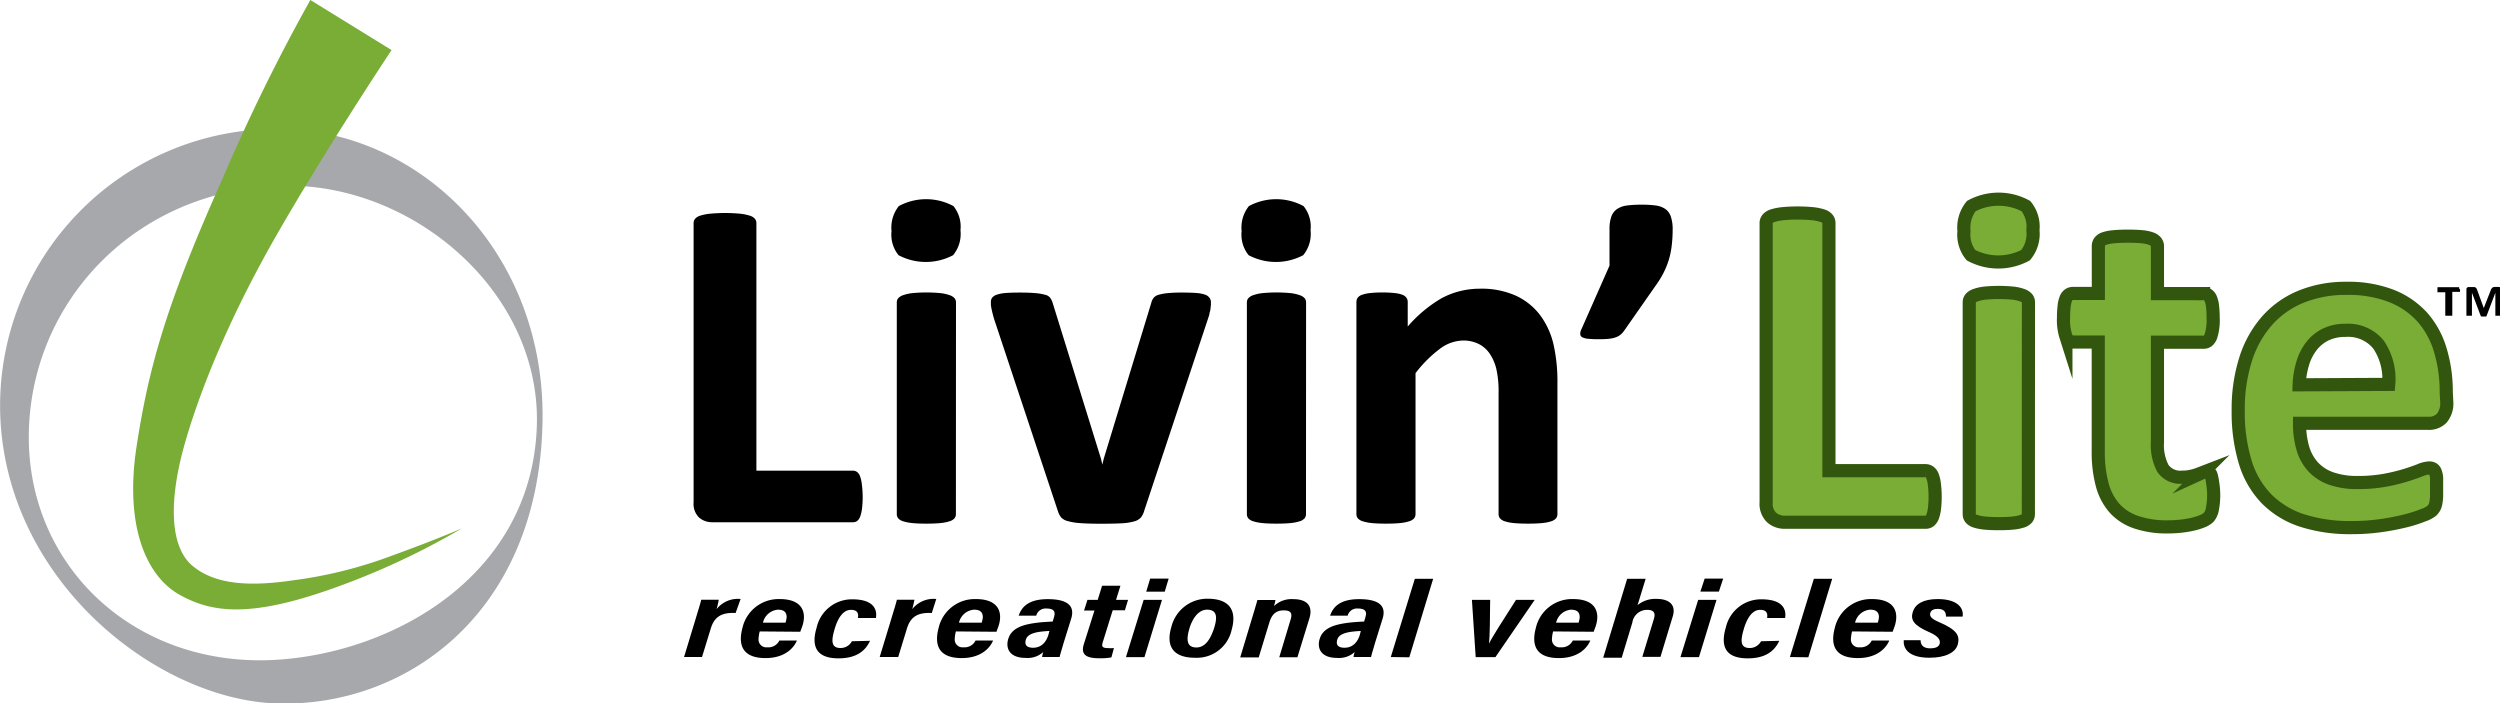
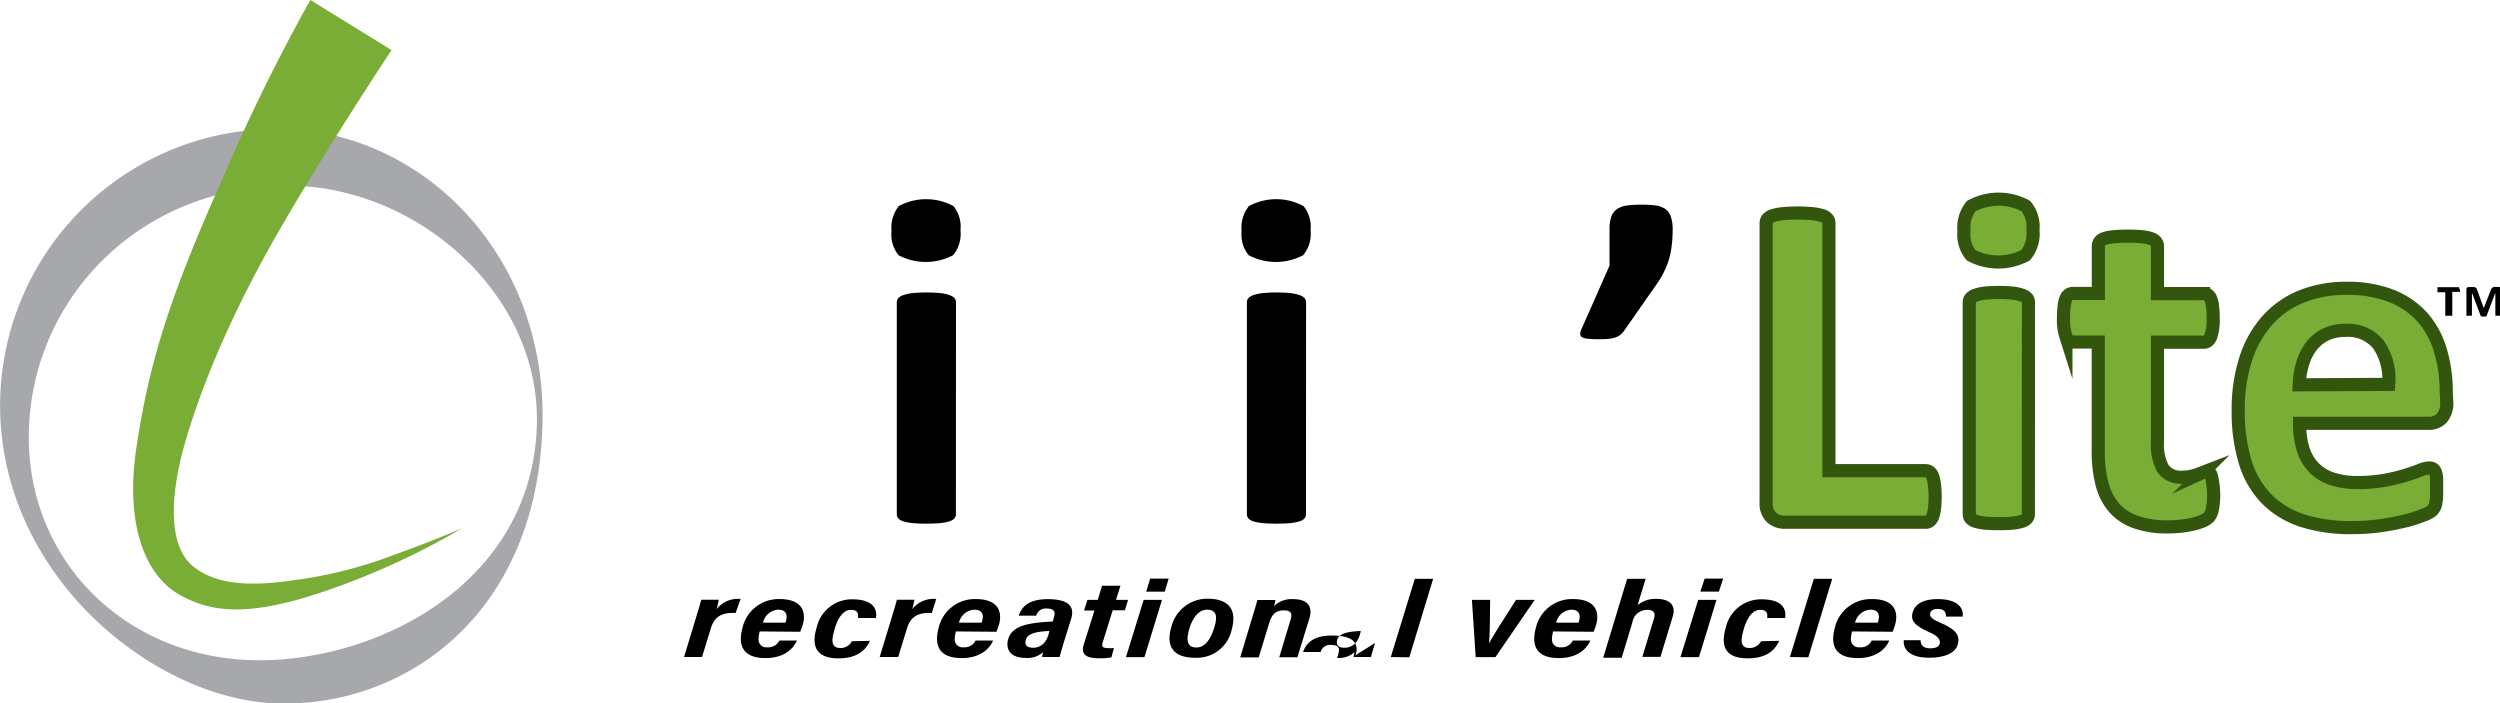
<svg xmlns="http://www.w3.org/2000/svg" viewBox="0 0 285.07 80.2">
  <defs>
    <style>.a{fill:#a6a8ab;}.b,.c{fill:#79ad36;}.c{stroke:#33560f;stroke-miterlimit:10;stroke-width:1.5px;}</style>
  </defs>
  <title>Livin-Lite-Logo</title>
  <path class="a" d="M31.56,14.7A31.57,31.57,0,0,0,.07,48.21c1.18,18.53,18.05,31.53,31.42,32,14.63.49,29.9-10.1,30.37-32C62.28,28.77,47.79,14.63,31.56,14.7Zm-.14,60.54c-16.29.94-28.66-11-28.12-26.36.53-15.09,12.78-27.62,29.48-27.7,14.53-.07,29,12.26,28.43,27.53C60.55,65.77,44.72,74.47,31.42,75.24Z" />
  <path class="b" d="M44.65,5.71,35.39,0a214,214,0,0,0-10,20.34C19.22,34.14,17,41.4,15.53,51.2c-1.32,9.13,1.32,14.56,4.88,16.58s7.77,2.68,16.79-.42a85.63,85.63,0,0,0,15.47-7.11s-3.2,1.39-7.87,3.07a50.3,50.3,0,0,1-11.43,2.86c-4.32.63-8.65.68-11.43-1.67s-2.51-7.94-1-13.45S25.7,37,31.49,26.89,44.65,5.71,44.65,5.71Z" />
-   <path d="M98.37,56.57a11.62,11.62,0,0,1-.07,1.37,4.15,4.15,0,0,1-.2.92,1.2,1.2,0,0,1-.34.53.74.74,0,0,1-.48.16H81.2A2.22,2.22,0,0,1,79.7,59a2.17,2.17,0,0,1-.61-1.72V25.43a.75.75,0,0,1,.18-.49,1.24,1.24,0,0,1,.58-.35,5.71,5.71,0,0,1,1.1-.22,18.46,18.46,0,0,1,3.46,0,5.7,5.7,0,0,1,1.08.22,1.24,1.24,0,0,1,.58.35.76.76,0,0,1,.18.49V53.67h11a.79.79,0,0,1,.48.15,1.09,1.09,0,0,1,.34.49,3.68,3.68,0,0,1,.2.89A11.62,11.62,0,0,1,98.37,56.57Z" />
  <path d="M109.52,26.25a3.82,3.82,0,0,1-.84,2.85,6.65,6.65,0,0,1-6.22,0,3.71,3.71,0,0,1-.8-2.74,3.93,3.93,0,0,1,.83-2.86,6.56,6.56,0,0,1,6.23,0A3.72,3.72,0,0,1,109.52,26.25ZM109,58.63a.74.74,0,0,1-.16.47,1.19,1.19,0,0,1-.56.34,4.91,4.91,0,0,1-1,.2q-.65.07-1.65.07t-1.65-.07a4.91,4.91,0,0,1-1-.2,1.2,1.2,0,0,1-.56-.34.74.74,0,0,1-.16-.47V34.49a.74.74,0,0,1,.16-.48,1.3,1.3,0,0,1,.56-.35,4.67,4.67,0,0,1,1-.23,16.9,16.9,0,0,1,3.31,0,4.67,4.67,0,0,1,1,.23,1.3,1.3,0,0,1,.56.35.74.74,0,0,1,.16.48Z" />
-   <path d="M138.08,34.41c0,.09,0,.2,0,.32a4.11,4.11,0,0,1-.05.42q0,.23-.11.53c0,.2-.1.42-.18.68l-7.27,21.89a2.14,2.14,0,0,1-.37.75,1.53,1.53,0,0,1-.76.45,6.39,6.39,0,0,1-1.44.22q-.91.05-2.37.05t-2.35-.07a6.62,6.62,0,0,1-1.42-.23A1.52,1.52,0,0,1,121,59a2.12,2.12,0,0,1-.37-.72l-7.27-21.89q-.16-.54-.26-1a5,5,0,0,1-.11-.62c0-.13,0-.24,0-.35a.78.78,0,0,1,.15-.48,1.09,1.09,0,0,1,.53-.34,4.25,4.25,0,0,1,1-.19q.66-.05,1.67-.05t1.79.07a5.7,5.7,0,0,1,1.07.19,1,1,0,0,1,.56.35,2.11,2.11,0,0,1,.27.56l5.51,17.77.16.68.16-.68,5.42-17.77a1.48,1.48,0,0,1,.26-.56,1.1,1.1,0,0,1,.56-.35,5.25,5.25,0,0,1,1-.19,16.41,16.41,0,0,1,1.67-.07q1,0,1.64.05a3.75,3.75,0,0,1,1,.19,1,1,0,0,1,.49.34A.83.83,0,0,1,138.08,34.41Z" />
  <path d="M149.44,26.25a3.82,3.82,0,0,1-.84,2.85,6.65,6.65,0,0,1-6.22,0,3.71,3.71,0,0,1-.8-2.74,3.93,3.93,0,0,1,.83-2.86,6.56,6.56,0,0,1,6.23,0A3.72,3.72,0,0,1,149.44,26.25Zm-.52,32.38a.74.74,0,0,1-.16.47,1.19,1.19,0,0,1-.56.34,4.91,4.91,0,0,1-1,.2q-.65.07-1.65.07t-1.65-.07a4.91,4.91,0,0,1-1-.2,1.2,1.2,0,0,1-.56-.34.74.74,0,0,1-.16-.47V34.49a.74.74,0,0,1,.16-.48,1.3,1.3,0,0,1,.56-.35,4.67,4.67,0,0,1,1-.23,16.9,16.9,0,0,1,3.31,0,4.67,4.67,0,0,1,1,.23,1.3,1.3,0,0,1,.56.35.74.74,0,0,1,.16.48Z" />
-   <path d="M177.59,58.63a.73.73,0,0,1-.16.47,1.18,1.18,0,0,1-.54.34,4.69,4.69,0,0,1-1,.2q-.66.07-1.64.07t-1.67-.07a4.69,4.69,0,0,1-1-.2,1.18,1.18,0,0,1-.54-.34.74.74,0,0,1-.16-.47V44.82a11.66,11.66,0,0,0-.26-2.77,5.46,5.46,0,0,0-.75-1.72,3.32,3.32,0,0,0-1.26-1.11,3.93,3.93,0,0,0-1.8-.39,4.52,4.52,0,0,0-2.63.95,14.22,14.22,0,0,0-2.77,2.77V58.63a.74.74,0,0,1-.16.47,1.19,1.19,0,0,1-.56.34,4.91,4.91,0,0,1-1,.2q-.65.07-1.65.07t-1.65-.07a4.91,4.91,0,0,1-1-.2,1.2,1.2,0,0,1-.56-.34.74.74,0,0,1-.16-.47V34.44a.84.84,0,0,1,.14-.48,1,1,0,0,1,.49-.34,3.89,3.89,0,0,1,.91-.2,11.9,11.9,0,0,1,1.4-.07,12.54,12.54,0,0,1,1.44.07,3.27,3.27,0,0,1,.88.2,1,1,0,0,1,.45.34.84.84,0,0,1,.14.48v2.79A15.38,15.38,0,0,1,164.39,34a9.22,9.22,0,0,1,4.33-1.08,9.58,9.58,0,0,1,4.16.81,7.28,7.28,0,0,1,2.74,2.21,9,9,0,0,1,1.51,3.27,19.1,19.1,0,0,1,.46,4.5Z" />
  <path class="c" d="M220.66,56.57a11.62,11.62,0,0,1-.07,1.37,4.15,4.15,0,0,1-.2.92,1.2,1.2,0,0,1-.34.53.74.74,0,0,1-.48.16H203.49A2.22,2.22,0,0,1,202,59a2.17,2.17,0,0,1-.61-1.72V25.43a.75.75,0,0,1,.18-.49,1.24,1.24,0,0,1,.58-.35,5.71,5.71,0,0,1,1.1-.22,18.46,18.46,0,0,1,3.46,0,5.7,5.7,0,0,1,1.08.22,1.24,1.24,0,0,1,.58.35.76.76,0,0,1,.18.49V53.67h11a.79.79,0,0,1,.48.15,1.09,1.09,0,0,1,.34.49,3.68,3.68,0,0,1,.2.89A11.62,11.62,0,0,1,220.66,56.57Z" />
  <path class="c" d="M231.81,26.25a3.82,3.82,0,0,1-.84,2.85,6.65,6.65,0,0,1-6.22,0,3.71,3.71,0,0,1-.8-2.74,3.93,3.93,0,0,1,.83-2.86,6.56,6.56,0,0,1,6.23,0A3.72,3.72,0,0,1,231.81,26.25Zm-.52,32.38a.74.74,0,0,1-.16.47,1.19,1.19,0,0,1-.56.34,4.91,4.91,0,0,1-1,.2q-.65.07-1.65.07t-1.65-.07a4.91,4.91,0,0,1-1-.2,1.2,1.2,0,0,1-.56-.34.74.74,0,0,1-.16-.47V34.49a.74.74,0,0,1,.16-.48,1.3,1.3,0,0,1,.56-.35,4.67,4.67,0,0,1,1-.23,16.9,16.9,0,0,1,3.31,0,4.67,4.67,0,0,1,1,.23,1.3,1.3,0,0,1,.56.35.74.74,0,0,1,.16.48Z" />
  <path class="c" d="M252.42,56.24a8.55,8.55,0,0,1-.15,1.83,2,2,0,0,1-.39.89,2.14,2.14,0,0,1-.72.46,6.62,6.62,0,0,1-1.11.35,11.63,11.63,0,0,1-1.38.23,13.93,13.93,0,0,1-1.51.08,10.81,10.81,0,0,1-3.53-.52A5.85,5.85,0,0,1,241.16,58a6.62,6.62,0,0,1-1.44-2.7,14.22,14.22,0,0,1-.46-3.85V39h-2.9c-.34,0-.61-.21-.79-.64a5.94,5.94,0,0,1-.27-2.13,11,11,0,0,1,.07-1.33,3.21,3.21,0,0,1,.2-.85,1,1,0,0,1,.34-.45.84.84,0,0,1,.48-.14h2.88v-5.4a.84.84,0,0,1,.15-.49,1.11,1.11,0,0,1,.54-.37A4.3,4.3,0,0,1,241,27q.66-.07,1.64-.07t1.67.07a4.1,4.1,0,0,1,1,.22,1.22,1.22,0,0,1,.54.37.8.8,0,0,1,.16.49v5.4h5.26a.84.84,0,0,1,.48.14,1,1,0,0,1,.34.45,3.21,3.21,0,0,1,.2.85,11,11,0,0,1,.07,1.33,5.94,5.94,0,0,1-.27,2.13c-.18.43-.44.64-.79.64h-5.29V50.41a5.66,5.66,0,0,0,.62,3,2.42,2.42,0,0,0,2.22,1,4.6,4.6,0,0,0,1-.1,6.23,6.23,0,0,0,.77-.22l.57-.22a1.12,1.12,0,0,1,.42-.1.57.57,0,0,1,.31.1.64.64,0,0,1,.23.38,5.7,5.7,0,0,1,.15.77A9.39,9.39,0,0,1,252.42,56.24Z" />
  <path class="c" d="M279,45.83a2.63,2.63,0,0,1-.56,1.84,2,2,0,0,1-1.53.6H262.21a10,10,0,0,0,.37,2.81,5.36,5.36,0,0,0,1.17,2.14,5.07,5.07,0,0,0,2.06,1.34,8.82,8.82,0,0,0,3,.46,17,17,0,0,0,3.15-.26,20.92,20.92,0,0,0,2.35-.57q1-.31,1.64-.57a3.05,3.05,0,0,1,1.06-.26.8.8,0,0,1,.41.1.71.71,0,0,1,.27.34,2.28,2.28,0,0,1,.15.69c0,.3,0,.67,0,1.13s0,.74,0,1a6.41,6.41,0,0,1-.08.72,1.71,1.71,0,0,1-.16.5,1.87,1.87,0,0,1-.29.39,3.28,3.28,0,0,1-1,.52,15.13,15.13,0,0,1-2,.64,27.48,27.48,0,0,1-2.79.54,23.12,23.12,0,0,1-3.36.23,17.82,17.82,0,0,1-5.66-.81,10.09,10.09,0,0,1-4.05-2.47,10.27,10.27,0,0,1-2.43-4.18,19.62,19.62,0,0,1-.8-5.91,18.77,18.77,0,0,1,.84-5.82,12.19,12.19,0,0,1,2.44-4.39,10.49,10.49,0,0,1,3.89-2.75,13.4,13.4,0,0,1,5.17-.95,13.54,13.54,0,0,1,5.19.89,9.38,9.38,0,0,1,3.54,2.48,10,10,0,0,1,2,3.76,16.36,16.36,0,0,1,.65,4.72Zm-6.62-2a7,7,0,0,0-1.15-4.52,4.46,4.46,0,0,0-3.81-1.64,5,5,0,0,0-2.26.49,4.64,4.64,0,0,0-1.6,1.32,6,6,0,0,0-1,2,9.7,9.7,0,0,0-.39,2.4Z" />
  <path d="M280.51,33a.86.86,0,0,1,0,.13.36.36,0,0,1,0,.09l0,.06-.05,0h-.83V36a.06.06,0,0,1,0,0l-.06,0-.11,0H279l-.11,0-.06,0a.06.06,0,0,1,0,0V33.33H278l-.06,0,0-.06a.29.29,0,0,1,0-.09.86.86,0,0,1,0-.13,1,1,0,0,1,0-.14.3.3,0,0,1,0-.1l0-.06.06,0h2.36l.05,0,0,.06a.36.36,0,0,1,0,.1A1,1,0,0,1,280.51,33Zm4.56,3a.07.07,0,0,1,0,0l0,0-.1,0h-.33l-.1,0,0,0a.08.08,0,0,1,0,0V33.38h0l-1,2.64s0,.05-.1.07l-.25,0-.22,0a.14.14,0,0,1-.1-.07l-1-2.64h0V36a.07.07,0,0,1,0,0l-.05,0-.1,0h-.33l-.1,0-.05,0a.07.07,0,0,1,0,0V33a.27.27,0,0,1,.08-.2.26.26,0,0,1,.19-.07h.45l.2,0a.39.39,0,0,1,.14.07.4.4,0,0,1,.11.13,1.28,1.28,0,0,1,.08.2l.73,2,.78-2a.8.8,0,0,1,.18-.31.44.44,0,0,1,.31-.1h.43a.26.26,0,0,1,.19.07.27.27,0,0,1,.07.2Z" />
  <path d="M190.73,26.14a15.57,15.57,0,0,1-.11,1.89,9.31,9.31,0,0,1-.34,1.63,9.47,9.47,0,0,1-.61,1.49,11.35,11.35,0,0,1-.93,1.49l-3.54,5.07a2.25,2.25,0,0,1-.41.45,1.86,1.86,0,0,1-.54.3,3.25,3.25,0,0,1-.77.17,9.82,9.82,0,0,1-1.14.05,11.46,11.46,0,0,1-1.24-.05,1.72,1.72,0,0,1-.69-.18.43.43,0,0,1-.22-.36,1.1,1.1,0,0,1,.12-.51l3.22-7.29V26.14a4.17,4.17,0,0,1,.21-1.45,1.76,1.76,0,0,1,.66-.86,2.63,2.63,0,0,1,1.14-.4,12.74,12.74,0,0,1,1.67-.09,11.66,11.66,0,0,1,1.58.09,2.51,2.51,0,0,1,1.1.4,1.72,1.72,0,0,1,.63.86A4.43,4.43,0,0,1,190.73,26.14Z" />
  <path d="M83.88,69.9c-1.55-.08-2.41.39-2.83,1.76l-1,3.26H78l1.31-4.31c.32-1.07.54-1.75.65-2.22h2a10.6,10.6,0,0,1-.25,1.07,3.1,3.1,0,0,1,2.74-1.16Z" />
  <path d="M86.63,72a3.55,3.55,0,0,0-.13.81.89.89,0,0,0,1,1,1.39,1.39,0,0,0,1.37-.77h2c-.36.86-1.39,2-3.58,2-2.93,0-3.06-1.85-2.63-3.44a4.23,4.23,0,0,1,4.23-3.29c2.79,0,3.12,1.71,2.54,3.25l-.18.48ZM89.57,71a2.79,2.79,0,0,0,.13-.62c0-.49-.22-.86-1-.86A1.91,1.91,0,0,0,87,71Z" />
  <path d="M99.21,73.07c-.4.84-1.22,2-3.6,2-2.93,0-3-1.84-2.48-3.54a4.11,4.11,0,0,1,4.07-3.19c2.48,0,2.84,1.22,2.68,2.13H97.83c.09-.58-.09-.93-.81-.93-.9,0-1.5,1-1.84,2.16s-.52,2.19.65,2.19a1.45,1.45,0,0,0,1.31-.77Z" />
  <path d="M106.25,69.9c-1.55-.08-2.41.39-2.83,1.76l-1,3.26h-2.11l1.31-4.31c.32-1.07.54-1.75.65-2.22h2a10.6,10.6,0,0,1-.25,1.07,3.1,3.1,0,0,1,2.74-1.16Z" />
  <path d="M109,72a3.55,3.55,0,0,0-.13.81.89.89,0,0,0,1,1,1.39,1.39,0,0,0,1.37-.77h2c-.36.86-1.39,2-3.58,2-2.93,0-3.06-1.85-2.63-3.44a4.23,4.23,0,0,1,4.23-3.29c2.79,0,3.12,1.71,2.54,3.25l-.18.48ZM111.94,71a2.79,2.79,0,0,0,.13-.62c0-.49-.22-.86-1-.86A1.91,1.91,0,0,0,109.35,71Z" />
  <path d="M121.28,73.32c-.16.58-.38,1.23-.45,1.6h-2a3,3,0,0,1,.13-.57,2.65,2.65,0,0,1-2,.67c-1.87,0-2.3-1.11-2-2.13.36-1.25,1.6-1.66,3.21-1.87.59-.08,1.21-.11,1.87-.15l.14-.48c.16-.52.14-1-.85-1a1.1,1.1,0,0,0-1.17.81h-2c.34-1,1.13-1.88,3.31-1.88s3.15.71,2.67,2.24Zm-1.62-1.37a11.86,11.86,0,0,0-1.22.11c-.74.13-1.3.35-1.46.87s0,.93.83.93,1.46-.52,1.75-1.51Z" />
  <path d="M124,68.4h1.17l.5-1.61h2.09l-.5,1.61h1.37l-.36,1.19h-1.39l-1.15,3.69c-.11.39-.07.62.59.62a5.61,5.61,0,0,0,.7,0l-.29,1.06a6.83,6.83,0,0,1-1.39.1c-1.46,0-2.12-.4-1.76-1.58l1.22-3.86h-1.19Z" />
  <path d="M130.41,68.4h2.09l-2,6.53h-2.11Zm.74-2.42h2.11l-.45,1.49h-2.11Z" />
  <path d="M140.45,71.79A4.06,4.06,0,0,1,136.24,75c-2.41,0-3.33-1.27-2.68-3.48a4.22,4.22,0,0,1,4.18-3.25C140.42,68.29,141,69.83,140.45,71.79Zm-4.84-.06c-.43,1.47-.13,2.1.81,2.1s1.55-.81,2-2.14c.38-1.18.45-2.17-.79-2.17C136.6,69.52,135.91,70.66,135.61,71.72Z" />
  <path d="M142.79,70.42c.41-1.34.52-1.76.59-2h2.05c0,.15-.11.48-.16.69a2.89,2.89,0,0,1,2.2-.79c1.46,0,2.29.68,1.84,2.18l-1.37,4.45h-2.07l1.31-4.35c.2-.68,0-1-.79-1s-1.33.34-1.64,1.36l-1.22,4h-2.11Z" />
-   <path d="M156.79,73.32c-.16.58-.38,1.23-.45,1.6h-2a2.9,2.9,0,0,1,.13-.57,2.65,2.65,0,0,1-2,.67c-1.87,0-2.3-1.11-2-2.13.36-1.25,1.6-1.66,3.21-1.87.59-.08,1.21-.11,1.87-.15l.14-.48c.16-.52.14-1-.85-1a1.1,1.1,0,0,0-1.17.81h-2c.34-1,1.13-1.88,3.31-1.88s3.15.71,2.67,2.24Zm-1.62-1.37a11.89,11.89,0,0,0-1.22.11c-.74.13-1.3.35-1.46.87s0,.93.83.93,1.46-.52,1.75-1.51Z" />
+   <path d="M156.79,73.32c-.16.58-.38,1.23-.45,1.6h-2a2.9,2.9,0,0,1,.13-.57,2.65,2.65,0,0,1-2,.67l.14-.48c.16-.52.14-1-.85-1a1.1,1.1,0,0,0-1.17.81h-2c.34-1,1.13-1.88,3.31-1.88s3.15.71,2.67,2.24Zm-1.62-1.37a11.89,11.89,0,0,0-1.22.11c-.74.13-1.3.35-1.46.87s0,.93.83.93,1.46-.52,1.75-1.51Z" />
  <path d="M158.59,74.92,161.33,66h2.09l-2.72,8.95Z" />
  <path d="M169.92,68.4c0,1.63-.05,4.39-.13,5h0c.22-.53,1.62-2.73,3.08-5H175l-4.48,6.53h-2.25l-.43-6.53Z" />
  <path d="M177.1,72a3.5,3.5,0,0,0-.13.81.89.89,0,0,0,1,1,1.39,1.39,0,0,0,1.37-.77h2c-.36.86-1.39,2-3.58,2-2.94,0-3.06-1.85-2.63-3.44a4.23,4.23,0,0,1,4.23-3.29c2.79,0,3.11,1.71,2.54,3.25l-.18.48ZM180,71a2.73,2.73,0,0,0,.13-.62c0-.49-.22-.86-1-.86A1.91,1.91,0,0,0,177.44,71Z" />
  <path d="M185.54,66h2.11l-.92,3a3.18,3.18,0,0,1,2.14-.71c1.49,0,2.27.69,1.87,2l-1.4,4.61h-2.07l1.33-4.36c.18-.64,0-1-.79-1A1.7,1.7,0,0,0,186.13,71l-1.21,4h-2.11Z" />
  <path d="M193.64,68.4h2.09l-2,6.53h-2.11Zm.74-2.42h2.11L196,67.46h-2.11Z" />
  <path d="M202.89,73.07c-.4.84-1.22,2-3.6,2-2.94,0-3-1.84-2.49-3.54a4.11,4.11,0,0,1,4.07-3.19c2.49,0,2.84,1.22,2.68,2.13h-2.05c.09-.58-.09-.93-.81-.93-.9,0-1.5,1-1.84,2.16s-.52,2.19.65,2.19a1.45,1.45,0,0,0,1.31-.77Z" />
  <path d="M204.1,74.92,206.83,66h2.09l-2.72,8.95Z" />
  <path d="M211.19,72a3.5,3.5,0,0,0-.13.81.89.89,0,0,0,1,1,1.39,1.39,0,0,0,1.37-.77h2c-.36.86-1.39,2-3.58,2-2.94,0-3.06-1.85-2.63-3.44a4.23,4.23,0,0,1,4.23-3.29c2.79,0,3.11,1.71,2.54,3.25l-.18.48ZM214.12,71a2.74,2.74,0,0,0,.13-.62c0-.49-.22-.86-1-.86A1.91,1.91,0,0,0,211.53,71Z" />
  <path d="M219,73c0,.42.18.93,1.1.93.56,0,1-.16,1.08-.54s-.07-.82-1.22-1.32c-1.78-.77-2.12-1.41-1.85-2.29s1.15-1.47,2.84-1.47c2.38,0,3,1.12,2.84,2H221.9c0-.5-.2-.88-.94-.88-.36,0-.74.09-.85.45s.07.67,1,1.06c2,.86,2.39,1.52,2.14,2.51S221.79,75,220,75c-2.48,0-3-1.15-2.92-2Z" />
</svg>